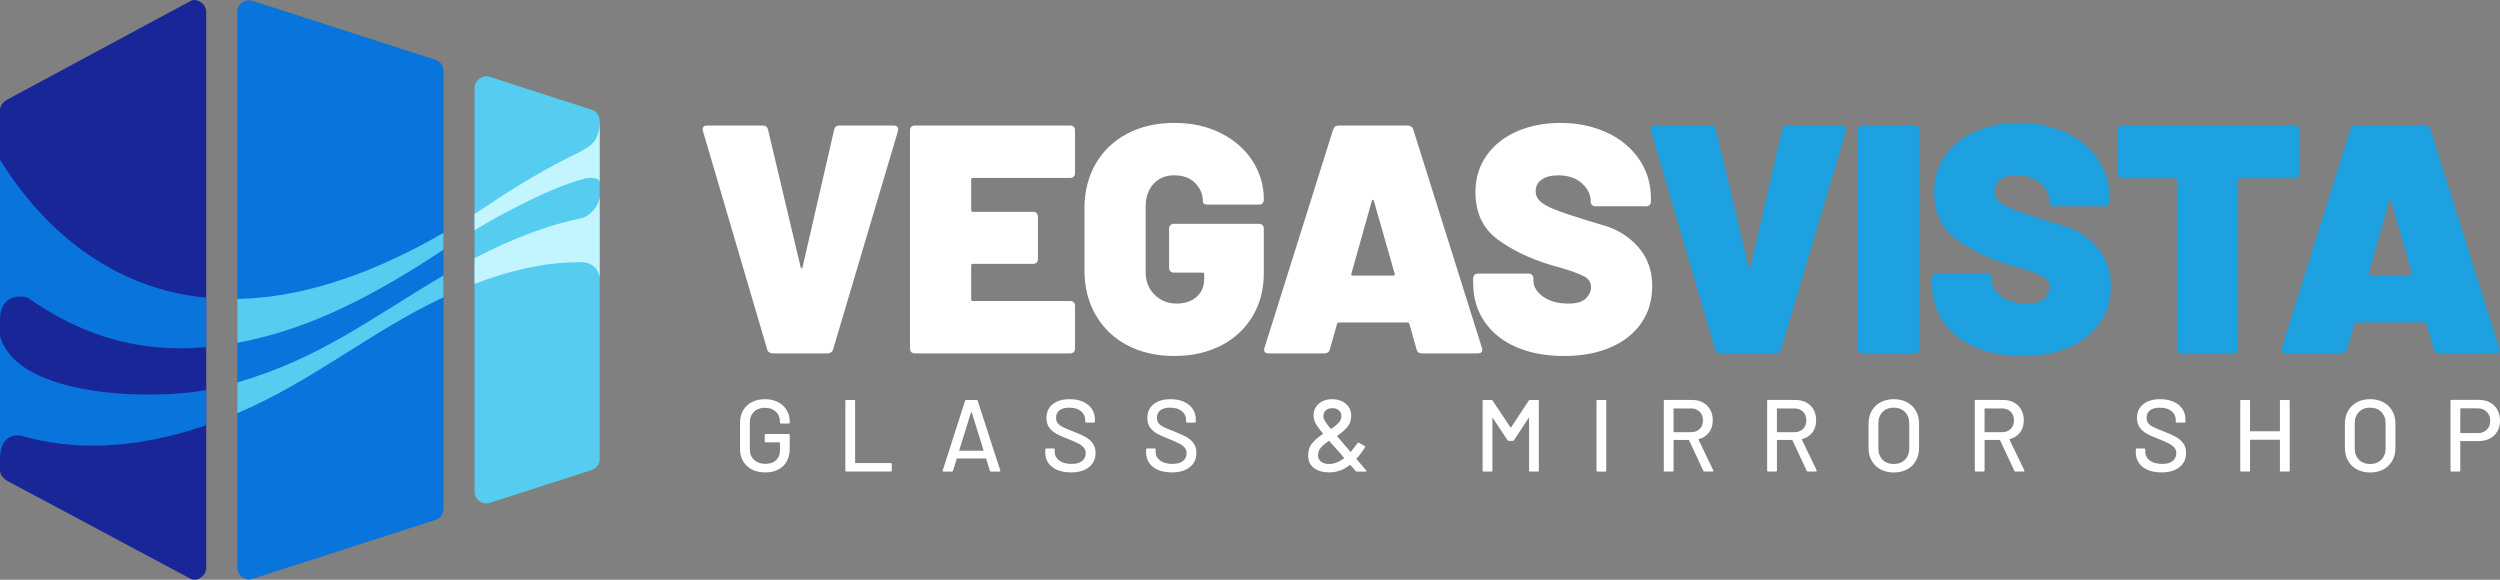
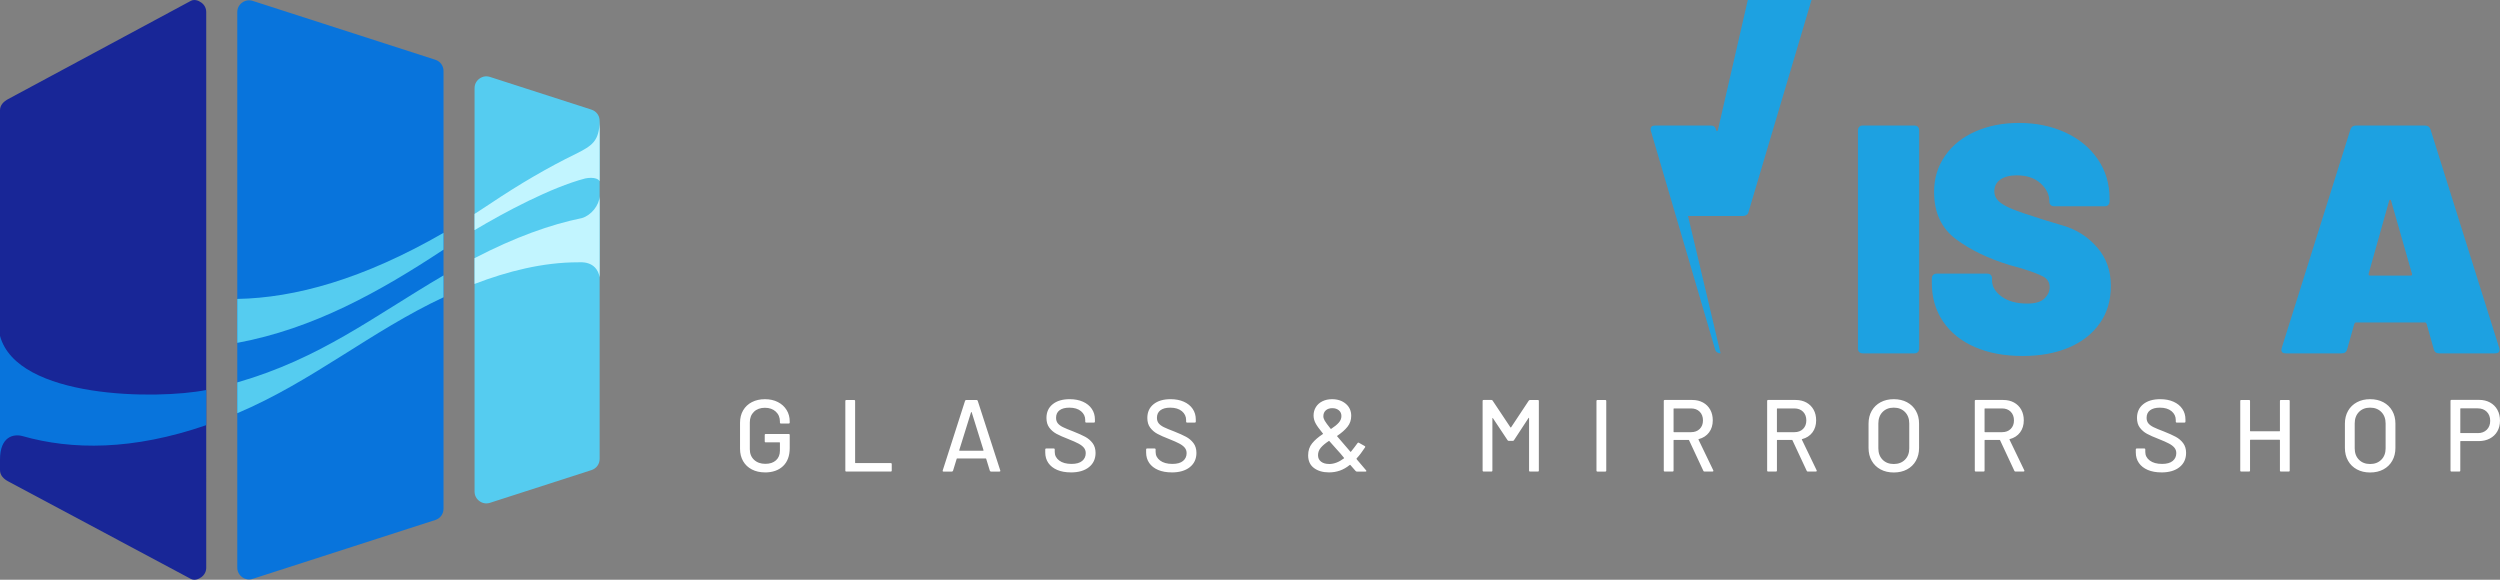
<svg xmlns="http://www.w3.org/2000/svg" id="Camada_2" data-name="Camada 2" viewBox="0 0 1673.33 388.04">
  <rect x="0" y="0" width="1673.33" height="388.04" fill="#808080" stroke="none" />
  <defs>
    <style>      .cls-1 {        fill: #1da1e1;      }      .cls-2 {        fill: #182697;      }      .cls-2, .cls-3, .cls-4, .cls-5 {        fill-rule: evenodd;      }      .cls-3 {        fill: #0874dc;      }      .cls-4 {        fill: #55ccf0;      }      .cls-6 {        fill: #fff;      }      .cls-5 {        fill: #c2f5ff;      }    </style>
  </defs>
  <g id="Camada_1-2" data-name="Camada 1">
    <g>
      <g>
        <path class="cls-3" d="M291.37,348.04l-122.2,39.4c-2.49.8-4.98.4-7.09-1.14-2.11-1.54-3.26-3.79-3.26-6.4V8.14c0-2.61,1.14-4.86,3.26-6.4,2.11-1.54,4.61-1.94,7.09-1.14l122.2,39.4c3.33,1.07,5.49,4.04,5.49,7.54v292.97c0,3.5-2.16,6.47-5.49,7.54Z" />
        <path class="cls-4" d="M401.36,307.12c0,3.5-2.16,6.47-5.49,7.54l-67.88,21.88c-2.49.8-4.98.4-7.09-1.14-2.11-1.54-3.26-3.79-3.26-6.4V59.04c0-2.61,1.14-4.86,3.26-6.4,2.11-1.54,4.61-1.94,7.09-1.14l67.88,21.88c3.33,1.07,5.49,4.04,5.49,7.54v226.2Z" />
        <path class="cls-2" d="M5.49,322.2l122.2,65.25c2.31,1.23,4.98.4,7.09-1.14,2.11-1.54,3.26-3.79,3.26-6.4V8.14c0-2.61-1.14-4.86-3.26-6.4-2.11-1.54-4.79-2.37-7.09-1.14L5.49,66.3c-3.08,1.66-5.49,4.04-5.49,7.54v240.82c0,3.5,2.41,5.89,5.49,7.54Z" />
        <path class="cls-4" d="M158.82,229.49v-29.41c38.43-.67,84.16-13.12,138.04-44.23v11.25c-42.83,28.25-87,52.9-138.04,62.39Z" />
        <path class="cls-5" d="M401.36,80.92v40.4c-2.02-3.49-9.37-1.94-9.7-1.87-22.76,5.99-53.79,22.48-74.02,34.58v-10.84c3.18-2.05,6.37-4.11,9.61-6.28,20.9-14.04,40.18-25.16,57.98-33.82,11.23-5.62,15.84-8.58,16.13-22.16Z" />
        <path class="cls-5" d="M401.36,131.33v54.24c-2.16-11.45-13.27-9.99-14.45-10-23.57-.02-47.39,6.06-69.27,14.48v-17.26c27.14-14.09,50.94-22.57,71.83-26.81,6.19-1.79,11.62-8.59,11.89-14.65Z" />
-         <path class="cls-3" d="M0,213.99c0-18.45,17.19-16.4,19.77-13.89,30.19,20.83,67.07,36.78,118.27,32.25v-33.09C64.58,192.15,21.15,141.11,0,106.93v107.06Z" />
        <path class="cls-3" d="M0,224.79v82.87c0-15.63,9.18-17.34,14.98-15.79,33.15,9.42,73.83,9.68,123.06-7.3v-23.53c-32.53,6.5-126.58,6.11-138.04-36.25Z" />
        <path class="cls-4" d="M158.82,276.58v-20.61c55.6-16.07,90.48-43.66,138.04-71.64v14.64c-48.7,22.82-87.7,56.28-138.04,77.62Z" />
      </g>
      <g>
-         <path class="cls-6" d="M517.14,236.52c-.87,0-1.67-.25-2.4-.76-.73-.51-1.16-1.2-1.31-2.07l-42.92-145.97c-.15-.29-.22-.65-.22-1.09,0-1.74,1.01-2.61,3.05-2.61h37.26c1.89,0,3.05.95,3.49,2.83l21.79,91.94c.14.58.36.87.65.87s.51-.29.65-.87l21.13-91.94c.44-1.89,1.6-2.83,3.49-2.83h36.39c1.16,0,2,.33,2.51.98.51.65.62,1.56.33,2.72l-43.36,145.97c-.15.87-.58,1.56-1.31,2.07-.73.51-1.52.76-2.4.76h-36.82ZM719.55,115.82c0,1.02-.29,1.82-.87,2.4-.58.58-1.38.87-2.4.87h-65.15c-.73,0-1.09.36-1.09,1.09v20.48c0,.73.36,1.09,1.09,1.09h40.31c1.01,0,1.81.29,2.4.87.58.58.87,1.38.87,2.4v28.32c0,1.02-.29,1.82-.87,2.4-.58.58-1.38.87-2.4.87h-40.31c-.73,0-1.09.36-1.09,1.09v22.66c0,.73.36,1.09,1.09,1.09h65.15c1.01,0,1.81.29,2.4.87.58.58.87,1.38.87,2.4v28.54c0,1.02-.29,1.82-.87,2.4-.58.58-1.38.87-2.4.87h-103.93c-1.02,0-1.82-.29-2.4-.87-.58-.58-.87-1.38-.87-2.4V87.28c0-1.01.29-1.81.87-2.4s1.38-.87,2.4-.87h103.93c1.01,0,1.81.29,2.4.87.58.58.87,1.38.87,2.4v28.54h0ZM785.99,238.27c-11.91,0-22.41-2.4-31.48-7.19-9.08-4.79-16.12-11.55-21.13-20.26-5.01-8.71-7.52-18.74-7.52-30.07v-41.18c0-11.33,2.51-21.31,7.52-29.96,5.01-8.64,12.05-15.36,21.13-20.15,9.08-4.79,19.57-7.19,31.48-7.19s22.01,2.29,31.16,6.86c9.15,4.58,16.23,10.78,21.24,18.63,5.01,7.84,7.52,16.42,7.52,25.71v.22c0,1.02-.29,1.82-.87,2.4-.58.58-1.38.87-2.4.87h-34.21c-2.18,0-3.27-.65-3.27-1.96,0-4.79-1.71-8.93-5.12-12.42-3.41-3.49-8.1-5.23-14.05-5.23s-10.46,1.93-13.94,5.77c-3.49,3.85-5.23,8.97-5.23,15.36v43.57c0,6.25,2,11.33,5.99,15.25,3.99,3.92,8.97,5.88,14.92,5.88,5.37,0,9.77-1.49,13.18-4.47,3.41-2.98,5.12-7.08,5.12-12.31v-2.83c0-.73-.37-1.09-1.09-1.09h-19.17c-1.02,0-1.82-.29-2.4-.87-.58-.58-.87-1.38-.87-2.4v-26.14c0-1.01.29-1.81.87-2.4.58-.58,1.38-.87,2.4-.87h56.87c1.01,0,1.81.29,2.4.87.58.58.87,1.38.87,2.4v29.85c0,10.75-2.51,20.34-7.52,28.76-5.01,8.43-12.06,14.96-21.13,19.61-9.08,4.65-19.5,6.97-31.27,6.97h0ZM951.81,236.52c-2.03,0-3.27-.94-3.7-2.83l-4.79-16.99c-.29-.58-.65-.87-1.09-.87h-46.19c-.43,0-.8.29-1.09.87l-4.79,16.99c-.44,1.89-1.67,2.83-3.71,2.83h-37.26c-2.61,0-3.56-1.23-2.83-3.7l45.97-146.19c.58-1.74,1.82-2.61,3.7-2.61h46.19c1.89,0,3.12.87,3.71,2.61l45.97,146.19c.14.29.22.73.22,1.31,0,1.6-1.02,2.4-3.05,2.4h-37.26ZM904.53,183.15c-.15.87.14,1.31.87,1.31h27.23c.87,0,1.16-.44.87-1.31l-13.95-48.8c-.15-.44-.36-.65-.65-.65s-.51.22-.65.65l-13.73,48.8h0ZM1046.83,238.27c-12.2,0-22.88-1.99-32.03-5.99-9.15-3.99-16.23-9.7-21.24-17.1-5.01-7.41-7.52-15.98-7.52-25.71v-3.05c0-1.01.29-1.81.87-2.4.58-.58,1.38-.87,2.4-.87h33.77c1.01,0,1.81.29,2.4.87.58.58.87,1.38.87,2.4v1.31c0,4.07,2.14,7.66,6.43,10.78,4.28,3.13,9.99,4.68,17.1,4.68,5.37,0,9.22-1.12,11.55-3.38,2.32-2.25,3.49-4.76,3.49-7.52,0-3.19-1.45-5.59-4.36-7.19-2.91-1.6-8.21-3.56-15.91-5.88l-6.32-1.74c-14.38-4.36-26.44-10.16-36.17-17.43-9.73-7.26-14.6-17.79-14.6-31.59,0-9.15,2.47-17.25,7.41-24.29,4.94-7.04,11.73-12.45,20.37-16.23,8.64-3.78,18.34-5.66,29.09-5.66,11.33,0,21.6,2.11,30.83,6.32,9.22,4.21,16.48,10.17,21.79,17.87,5.3,7.7,7.95,16.49,7.95,26.36v1.96c0,1.02-.29,1.82-.87,2.4-.58.58-1.38.87-2.4.87h-33.77c-1.02,0-1.82-.29-2.4-.87-.58-.58-.87-1.38-.87-2.4v-.22c0-4.36-1.96-8.31-5.88-11.87-3.92-3.56-9.22-5.34-15.91-5.34-4.65,0-8.32.95-11,2.83-2.69,1.89-4.03,4.5-4.03,7.84,0,2.61.98,4.83,2.94,6.65,1.96,1.82,4.97,3.56,9.04,5.23,4.06,1.67,10.31,3.81,18.74,6.43,1.16.44,6.28,2,15.36,4.68,9.08,2.69,16.67,7.55,22.77,14.6,6.1,7.05,9.15,15.58,9.15,25.6s-2.47,18.12-7.41,25.16c-4.94,7.05-11.84,12.46-20.7,16.23-8.86,3.78-19.17,5.66-30.94,5.66h0Z" />
        <path class="cls-6" d="M511.99,316.19c-3.28,0-6.18-.65-8.71-1.95-2.53-1.3-4.49-3.15-5.87-5.54-1.39-2.4-2.08-5.14-2.08-8.25v-17.52c0-3.15.69-5.91,2.08-8.28,1.39-2.37,3.35-4.21,5.87-5.51,2.53-1.3,5.43-1.95,8.71-1.95s6.17.64,8.67,1.92c2.5,1.28,4.45,3.05,5.84,5.31,1.39,2.26,2.08,4.8,2.08,7.63v.75c0,.46-.23.68-.68.68h-5.19c-.46,0-.68-.23-.68-.68v-.62c0-2.74-.92-4.96-2.77-6.67-1.85-1.71-4.27-2.57-7.28-2.57s-5.5.89-7.34,2.67c-1.84,1.78-2.77,4.15-2.77,7.12v17.94c0,2.97.96,5.34,2.87,7.12,1.91,1.78,4.42,2.67,7.51,2.67s5.38-.79,7.14-2.36c1.75-1.57,2.63-3.73,2.63-6.47v-5.27c0-.18-.09-.27-.27-.27h-9.22c-.46,0-.68-.23-.68-.68v-4.24c0-.46.23-.68.68-.68h15.37c.46,0,.68.23.68.68v8.69c0,5.25-1.49,9.29-4.47,12.12-2.98,2.83-7.02,4.24-12.12,4.24h0ZM566.49,315.64c-.46,0-.68-.23-.68-.68v-46.55c0-.46.23-.68.68-.68h5.19c.46,0,.68.23.68.68v41.28c0,.18.09.27.27.27h23.56c.46,0,.68.23.68.68v4.31c0,.46-.23.68-.68.68h-29.71ZM663.36,315.64c-.41,0-.68-.18-.82-.55l-2.46-8.01c-.05-.14-.14-.21-.27-.21h-19.19c-.14,0-.23.07-.27.21l-2.46,8.01c-.14.37-.41.55-.82.55h-5.53c-.5,0-.68-.25-.55-.75l14.96-46.62c.14-.36.41-.55.82-.55h6.83c.41,0,.68.18.82.55l15.09,46.62.07.27c0,.32-.21.48-.62.48h-5.6ZM642.05,301.33c-.05.09-.03.17.03.24.07.07.15.1.24.1h15.71c.09,0,.17-.03.24-.1.07-.07.08-.15.03-.24l-7.92-25.4c-.05-.09-.11-.14-.21-.14s-.16.05-.21.14l-7.92,25.4h0ZM716.76,316.19c-3.51,0-6.55-.55-9.12-1.64-2.57-1.1-4.55-2.65-5.94-4.65-1.39-2.01-2.08-4.36-2.08-7.05v-1.99c0-.46.23-.68.68-.68h4.99c.45,0,.68.23.68.68v1.64c0,2.33,1,4.24,3,5.75,2,1.51,4.76,2.26,8.26,2.26,3.14,0,5.51-.66,7.1-1.99,1.59-1.32,2.39-3.06,2.39-5.2,0-1.41-.41-2.62-1.23-3.63-.82-1-2.02-1.93-3.59-2.77-1.57-.84-3.86-1.86-6.86-3.05-3.32-1.28-5.95-2.44-7.89-3.49-1.94-1.05-3.54-2.43-4.81-4.14-1.28-1.71-1.91-3.87-1.91-6.47,0-3.92,1.4-7,4.2-9.24,2.8-2.24,6.59-3.35,11.37-3.35,3.37,0,6.33.57,8.88,1.71,2.55,1.14,4.52,2.74,5.91,4.79,1.39,2.05,2.08,4.43,2.08,7.12v1.37c0,.46-.23.68-.68.68h-5.12c-.46,0-.68-.23-.68-.68v-1.03c0-2.37-.95-4.35-2.83-5.92-1.89-1.57-4.5-2.36-7.82-2.36-2.82,0-5.01.58-6.56,1.75-1.55,1.16-2.32,2.84-2.32,5.03,0,1.51.39,2.74,1.16,3.7.77.96,1.92,1.81,3.45,2.57,1.53.75,3.86,1.72,7,2.91,3.23,1.28,5.85,2.45,7.85,3.53,2,1.07,3.67,2.49,4.99,4.24,1.32,1.76,1.98,3.94,1.98,6.54,0,4.02-1.47,7.2-4.41,9.55-2.94,2.35-6.98,3.53-12.12,3.53h0ZM784.28,316.19c-3.51,0-6.55-.55-9.12-1.64-2.57-1.1-4.55-2.65-5.94-4.65-1.39-2.01-2.08-4.36-2.08-7.05v-1.99c0-.46.23-.68.68-.68h4.99c.45,0,.68.23.68.68v1.64c0,2.33,1,4.24,3,5.75,2,1.51,4.76,2.26,8.26,2.26,3.14,0,5.51-.66,7.1-1.99,1.59-1.32,2.39-3.06,2.39-5.2,0-1.41-.41-2.62-1.23-3.63-.82-1-2.02-1.93-3.59-2.77-1.57-.84-3.86-1.86-6.86-3.05-3.32-1.28-5.95-2.44-7.89-3.49-1.94-1.05-3.54-2.43-4.81-4.14-1.28-1.71-1.91-3.87-1.91-6.47,0-3.92,1.4-7,4.2-9.24,2.8-2.24,6.59-3.35,11.37-3.35,3.37,0,6.33.57,8.88,1.71,2.55,1.14,4.52,2.74,5.91,4.79,1.39,2.05,2.08,4.43,2.08,7.12v1.37c0,.46-.23.68-.68.68h-5.12c-.46,0-.68-.23-.68-.68v-1.03c0-2.37-.95-4.35-2.83-5.92-1.89-1.57-4.5-2.36-7.82-2.36-2.82,0-5.01.58-6.56,1.75-1.55,1.16-2.32,2.84-2.32,5.03,0,1.51.39,2.74,1.16,3.7.77.96,1.92,1.81,3.45,2.57,1.53.75,3.86,1.72,7,2.91,3.23,1.28,5.85,2.45,7.85,3.53,2,1.07,3.67,2.49,4.99,4.24,1.32,1.76,1.98,3.94,1.98,6.54,0,4.02-1.47,7.2-4.41,9.55-2.94,2.35-6.98,3.53-12.12,3.53h0ZM914.38,314.82c.14.14.2.27.2.41,0,.27-.18.41-.55.41h-5.87c-.32,0-.59-.14-.82-.41l-3.48-3.97c-.09-.14-.23-.16-.41-.07-2.14,1.73-4.35,3-6.63,3.8-2.28.8-4.69,1.2-7.24,1.2-4.1,0-7.46-.97-10.07-2.91-2.62-1.94-3.93-4.78-3.93-8.52,0-3.15.88-5.81,2.63-7.97,1.75-2.17,4.15-4.25,7.21-6.26.18-.09.21-.21.07-.34-2.55-3.1-4.23-5.46-5.05-7.09-.82-1.62-1.23-3.3-1.23-5.03,0-2.05.51-3.91,1.54-5.58,1.02-1.67,2.48-2.97,4.37-3.9,1.89-.93,4.04-1.4,6.45-1.4,3.73,0,6.81,1.03,9.22,3.08,2.41,2.05,3.62,4.75,3.62,8.08,0,2.78-.83,5.21-2.49,7.29-1.66,2.08-3.95,4.1-6.86,6.06-.18.05-.2.16-.07.34,1.73,2.1,4.58,5.41,8.54,9.93l.27.34c.05.09.11.14.21.14s.16-.02.2-.07c2-2.51,3.48-4.45,4.44-5.82.23-.36.52-.43.89-.21l3.89,2.19c.41.23.48.55.21.96-2,3.06-3.89,5.52-5.67,7.39v.14c0,.09.07.25.2.48,1.59,1.92,3.67,4.36,6.22,7.32h0ZM889.65,310.57c3.23,0,6.53-1.25,9.9-3.77.14-.14.14-.27,0-.41l-2.32-2.81c-1.37-1.55-2.19-2.46-2.46-2.74l-4.99-5.61c-.05-.14-.16-.16-.34-.07-2.37,1.55-4.17,3.06-5.39,4.52-1.23,1.46-1.85,3.13-1.85,5s.67,3.26,2.02,4.31c1.34,1.05,3.15,1.57,5.43,1.57h0ZM891.77,273.2c-1.82,0-3.28.49-4.37,1.47-1.09.98-1.64,2.29-1.64,3.94,0,.91.31,1.91.92,2.98.61,1.07,1.92,2.86,3.93,5.37.14.14.27.16.41.07,2.23-1.46,3.93-2.85,5.09-4.18,1.16-1.32,1.74-2.78,1.74-4.38s-.57-2.88-1.71-3.83c-1.14-.96-2.6-1.44-4.37-1.44h0ZM1023.31,268.13c.23-.27.5-.41.82-.41h5.19c.45,0,.68.23.68.68v46.55c0,.46-.23.68-.68.68h-5.19c-.46,0-.68-.23-.68-.68v-35.05c0-.14-.05-.23-.14-.27-.09-.05-.16,0-.21.14l-9.77,14.92c-.18.27-.46.41-.82.41h-2.6c-.32,0-.59-.14-.82-.41l-9.83-14.79c-.05-.14-.11-.18-.21-.14-.09.05-.14.14-.14.27v34.91c0,.46-.23.68-.68.68h-5.19c-.46,0-.68-.23-.68-.68v-46.55c0-.46.23-.68.68-.68h5.19c.36,0,.64.14.82.41l11.95,17.94s.11.07.2.07.16-.02.2-.07l11.88-17.94h0ZM1069.25,315.64c-.46,0-.68-.23-.68-.68v-46.55c0-.46.23-.68.68-.68h5.19c.46,0,.68.23.68.68v46.55c0,.46-.23.68-.68.68h-5.19ZM1140.86,315.64c-.36,0-.61-.16-.75-.48l-9.56-20.47c-.05-.14-.14-.21-.27-.21h-9.84c-.18,0-.27.09-.27.27v20.19c0,.46-.23.68-.68.68h-5.19c-.46,0-.68-.23-.68-.68v-46.55c0-.46.23-.68.68-.68h18.37c2.73,0,5.13.57,7.21,1.71,2.07,1.14,3.68,2.74,4.82,4.79,1.14,2.05,1.71,4.43,1.71,7.12,0,3.19-.83,5.9-2.49,8.11-1.66,2.21-3.97,3.71-6.93,4.48-.18.09-.23.21-.14.34l9.9,20.54c.04.09.07.21.07.34,0,.32-.18.48-.55.48h-5.4ZM1120.44,273.4c-.18,0-.27.09-.27.27v15.33c0,.18.09.27.27.27h11.41c2.41,0,4.35-.72,5.81-2.16,1.46-1.44,2.19-3.34,2.19-5.72s-.73-4.36-2.19-5.82c-1.46-1.46-3.39-2.19-5.81-2.19h-11.41ZM1210.05,315.64c-.36,0-.61-.16-.75-.48l-9.56-20.47c-.05-.14-.14-.21-.27-.21h-9.84c-.18,0-.27.09-.27.27v20.19c0,.46-.23.68-.68.68h-5.19c-.46,0-.68-.23-.68-.68v-46.55c0-.46.23-.68.68-.68h18.37c2.73,0,5.13.57,7.21,1.71,2.07,1.14,3.68,2.74,4.82,4.79,1.14,2.05,1.71,4.43,1.71,7.12,0,3.19-.83,5.9-2.49,8.11-1.66,2.21-3.97,3.71-6.93,4.48-.18.09-.23.21-.14.34l9.9,20.54c.04.09.07.21.07.34,0,.32-.18.48-.55.48h-5.4ZM1189.62,273.4c-.18,0-.27.09-.27.27v15.33c0,.18.09.27.27.27h11.41c2.41,0,4.35-.72,5.81-2.16,1.46-1.44,2.19-3.34,2.19-5.72s-.73-4.36-2.19-5.82c-1.46-1.46-3.39-2.19-5.81-2.19h-11.41ZM1267.55,316.25c-3.32,0-6.26-.68-8.81-2.05-2.55-1.37-4.53-3.3-5.94-5.78-1.41-2.49-2.12-5.35-2.12-8.59v-16.29c0-3.24.71-6.09,2.12-8.56,1.41-2.46,3.39-4.38,5.94-5.75,2.55-1.37,5.49-2.05,8.81-2.05s6.33.68,8.88,2.05c2.55,1.37,4.53,3.29,5.94,5.75,1.41,2.46,2.12,5.32,2.12,8.56v16.29c0,3.24-.71,6.1-2.12,8.59-1.41,2.49-3.39,4.42-5.94,5.78-2.55,1.37-5.51,2.05-8.88,2.05h0ZM1267.55,310.57c3.1,0,5.6-.96,7.51-2.88,1.91-1.92,2.87-4.45,2.87-7.6v-16.63c0-3.19-.96-5.76-2.87-7.7-1.91-1.94-4.42-2.91-7.51-2.91s-5.59.97-7.48,2.91c-1.89,1.94-2.83,4.51-2.83,7.7v16.63c0,3.15.95,5.68,2.83,7.6,1.89,1.92,4.38,2.88,7.48,2.88h0ZM1349.03,315.64c-.36,0-.61-.16-.75-.48l-9.56-20.47c-.05-.14-.14-.21-.27-.21h-9.84c-.18,0-.27.09-.27.27v20.19c0,.46-.23.68-.68.68h-5.19c-.46,0-.68-.23-.68-.68v-46.55c0-.46.23-.68.68-.68h18.37c2.73,0,5.13.57,7.21,1.71,2.07,1.14,3.68,2.74,4.82,4.79,1.14,2.05,1.71,4.43,1.71,7.12,0,3.19-.83,5.9-2.49,8.11-1.66,2.21-3.97,3.71-6.93,4.48-.18.09-.23.21-.14.34l9.9,20.54c.04.09.07.21.07.34,0,.32-.18.48-.55.48h-5.4ZM1328.6,273.4c-.18,0-.27.09-.27.27v15.33c0,.18.09.27.27.27h11.41c2.41,0,4.35-.72,5.81-2.16,1.46-1.44,2.19-3.34,2.19-5.72s-.73-4.36-2.19-5.82c-1.46-1.46-3.39-2.19-5.81-2.19h-11.41ZM1446.7,316.19c-3.51,0-6.55-.55-9.12-1.64-2.57-1.1-4.55-2.65-5.94-4.65-1.39-2.01-2.08-4.36-2.08-7.05v-1.99c0-.46.23-.68.68-.68h4.99c.46,0,.68.23.68.68v1.64c0,2.33,1,4.24,3,5.75,2,1.51,4.76,2.26,8.26,2.26,3.14,0,5.51-.66,7.1-1.99,1.59-1.32,2.39-3.06,2.39-5.2,0-1.41-.41-2.62-1.23-3.63-.82-1-2.02-1.93-3.59-2.77-1.57-.84-3.86-1.86-6.86-3.05-3.32-1.28-5.95-2.44-7.89-3.49-1.94-1.05-3.54-2.43-4.82-4.14-1.28-1.71-1.91-3.87-1.91-6.47,0-3.92,1.4-7,4.2-9.24,2.8-2.24,6.59-3.35,11.37-3.35,3.37,0,6.33.57,8.88,1.71,2.55,1.14,4.52,2.74,5.91,4.79,1.39,2.05,2.08,4.43,2.08,7.12v1.37c0,.46-.23.68-.68.68h-5.12c-.46,0-.68-.23-.68-.68v-1.03c0-2.37-.95-4.35-2.83-5.92-1.89-1.57-4.5-2.36-7.82-2.36-2.82,0-5.01.58-6.56,1.75-1.55,1.16-2.32,2.84-2.32,5.03,0,1.51.39,2.74,1.16,3.7.77.96,1.92,1.81,3.45,2.57,1.52.75,3.86,1.72,7,2.91,3.23,1.28,5.85,2.45,7.85,3.53,2,1.07,3.67,2.49,4.99,4.24,1.32,1.76,1.98,3.94,1.98,6.54,0,4.02-1.47,7.2-4.41,9.55-2.94,2.35-6.98,3.53-12.12,3.53h0ZM1526.03,268.4c0-.46.23-.68.68-.68h5.19c.45,0,.68.23.68.68v46.55c0,.46-.23.68-.68.68h-5.19c-.46,0-.68-.23-.68-.68v-20.33c0-.18-.09-.27-.27-.27h-19.47c-.18,0-.27.09-.27.27v20.33c0,.46-.23.68-.68.68h-5.19c-.46,0-.68-.23-.68-.68v-46.55c0-.46.23-.68.68-.68h5.19c.45,0,.68.23.68.68v19.99c0,.18.09.27.27.27h19.47c.18,0,.27-.09.27-.27v-19.99h0ZM1586.39,316.25c-3.32,0-6.26-.68-8.81-2.05-2.55-1.37-4.53-3.3-5.94-5.78-1.41-2.49-2.12-5.35-2.12-8.59v-16.29c0-3.24.71-6.09,2.12-8.56,1.41-2.46,3.39-4.38,5.94-5.75,2.55-1.37,5.49-2.05,8.81-2.05s6.33.68,8.88,2.05c2.55,1.37,4.53,3.29,5.94,5.75,1.41,2.46,2.12,5.32,2.12,8.56v16.29c0,3.24-.71,6.1-2.12,8.59-1.41,2.49-3.39,4.42-5.94,5.78-2.55,1.37-5.51,2.05-8.88,2.05h0ZM1586.39,310.57c3.1,0,5.6-.96,7.51-2.88,1.91-1.92,2.87-4.45,2.87-7.6v-16.63c0-3.19-.96-5.76-2.87-7.7-1.91-1.94-4.42-2.91-7.51-2.91s-5.59.97-7.48,2.91c-1.89,1.94-2.83,4.51-2.83,7.7v16.63c0,3.15.94,5.68,2.83,7.6,1.89,1.92,4.38,2.88,7.48,2.88h0ZM1659.32,267.65c2.78,0,5.23.58,7.34,1.75,2.12,1.16,3.76,2.8,4.92,4.89,1.16,2.1,1.74,4.52,1.74,7.26s-.59,5.13-1.78,7.19c-1.18,2.05-2.86,3.65-5.02,4.79-2.16,1.14-4.66,1.71-7.48,1.71h-12.02c-.18,0-.27.09-.27.27v19.44c0,.46-.23.68-.68.68h-5.19c-.46,0-.68-.23-.68-.68v-46.62c0-.46.23-.68.68-.68h18.44ZM1658.44,289.9c2.5,0,4.52-.75,6.04-2.26,1.52-1.51,2.29-3.49,2.29-5.96s-.76-4.53-2.29-6.06c-1.53-1.53-3.54-2.29-6.04-2.29h-11.41c-.18,0-.27.09-.27.27v16.02c0,.18.09.27.27.27h11.41Z" />
-         <path class="cls-1" d="M1151.64,236.52c-.87,0-1.67-.25-2.4-.76-.73-.51-1.16-1.2-1.31-2.07l-42.92-145.97c-.15-.29-.22-.65-.22-1.09,0-1.74,1.01-2.61,3.05-2.61h37.26c1.89,0,3.05.95,3.49,2.83l21.79,91.94c.14.58.36.87.65.87s.51-.29.65-.87l21.13-91.94c.44-1.89,1.6-2.83,3.49-2.83h36.39c1.16,0,2,.33,2.51.98.51.65.62,1.56.33,2.72l-43.36,145.97c-.15.87-.58,1.56-1.31,2.07-.73.51-1.53.76-2.4.76h-36.82Z" />
+         <path class="cls-1" d="M1151.64,236.52c-.87,0-1.67-.25-2.4-.76-.73-.51-1.16-1.2-1.31-2.07l-42.92-145.97c-.15-.29-.22-.65-.22-1.09,0-1.74,1.01-2.61,3.05-2.61h37.26c1.89,0,3.05.95,3.49,2.83c.14.58.36.87.65.87s.51-.29.65-.87l21.13-91.94c.44-1.89,1.6-2.83,3.49-2.83h36.39c1.16,0,2,.33,2.51.98.51.65.62,1.56.33,2.72l-43.36,145.97c-.15.87-.58,1.56-1.31,2.07-.73.51-1.53.76-2.4.76h-36.82Z" />
        <path class="cls-1" d="M1246.85,236.52c-1.02,0-1.82-.29-2.4-.87-.58-.58-.87-1.38-.87-2.4V87.28c0-1.01.29-1.81.87-2.4.58-.58,1.38-.87,2.4-.87h34.43c1.01,0,1.81.29,2.4.87.58.58.87,1.38.87,2.4v145.97c0,1.02-.29,1.82-.87,2.4-.58.58-1.38.87-2.4.87h-34.43Z" />
        <path class="cls-1" d="M1353.82,238.27c-12.2,0-22.88-1.99-32.03-5.99-9.15-3.99-16.23-9.7-21.24-17.1-5.01-7.41-7.52-15.98-7.52-25.71v-3.05c0-1.01.29-1.81.87-2.4.58-.58,1.38-.87,2.4-.87h33.77c1.01,0,1.81.29,2.4.87.58.58.87,1.38.87,2.4v1.31c0,4.07,2.14,7.66,6.43,10.78,4.28,3.13,9.99,4.68,17.1,4.68,5.37,0,9.22-1.12,11.55-3.38,2.32-2.25,3.49-4.76,3.49-7.52,0-3.19-1.45-5.59-4.36-7.19-2.91-1.6-8.21-3.56-15.91-5.88l-6.32-1.74c-14.38-4.36-26.44-10.16-36.17-17.43-9.73-7.26-14.6-17.79-14.6-31.59,0-9.15,2.47-17.25,7.41-24.29,4.94-7.04,11.73-12.45,20.37-16.23,8.64-3.78,18.34-5.66,29.09-5.66,11.33,0,21.6,2.11,30.83,6.32,9.22,4.21,16.48,10.17,21.79,17.87,5.3,7.7,7.95,16.49,7.95,26.36v1.96c0,1.02-.29,1.82-.87,2.4-.58.58-1.38.87-2.4.87h-33.77c-1.02,0-1.82-.29-2.4-.87-.58-.58-.87-1.38-.87-2.4v-.22c0-4.36-1.96-8.31-5.88-11.87-3.92-3.56-9.23-5.34-15.91-5.34-4.65,0-8.32.95-11,2.83-2.69,1.89-4.03,4.5-4.03,7.84,0,2.61.98,4.83,2.94,6.65,1.96,1.82,4.97,3.56,9.04,5.23,4.06,1.67,10.31,3.81,18.74,6.43,1.16.44,6.28,2,15.36,4.68,9.08,2.69,16.67,7.55,22.77,14.6,6.1,7.05,9.15,15.58,9.15,25.6s-2.47,18.12-7.41,25.16c-4.94,7.05-11.84,12.46-20.7,16.23-8.86,3.78-19.17,5.66-30.94,5.66h0Z" />
-         <path class="cls-1" d="M1535.73,84.01c1.01,0,1.81.29,2.4.87.58.58.87,1.38.87,2.4v28.76c0,1.02-.29,1.82-.87,2.4-.58.58-1.38.87-2.4.87h-36.6c-.73,0-1.09.36-1.09,1.09v112.86c0,1.02-.29,1.82-.87,2.4-.58.58-1.38.87-2.4.87h-34.43c-1.02,0-1.82-.29-2.4-.87-.58-.58-.87-1.38-.87-2.4v-112.86c0-.73-.36-1.09-1.09-1.09h-35.52c-1.02,0-1.82-.29-2.4-.87-.58-.58-.87-1.38-.87-2.4v-28.76c0-1.01.29-1.81.87-2.4.58-.58,1.38-.87,2.4-.87h115.26Z" />
        <path class="cls-1" d="M1672.78,232.82l-45.97-146.19c-.58-1.74-1.82-2.61-3.7-2.61h-46.19c-1.89,0-3.13.87-3.7,2.61l-45.97,146.19c-.73,2.47.22,3.7,2.83,3.7h37.26c2.03,0,3.27-.94,3.7-2.83l4.79-16.99c.29-.58.65-.87,1.09-.87h46.19c.44,0,.8.29,1.09.87l4.79,16.99c.44,1.89,1.67,2.83,3.7,2.83h37.26c2.03,0,3.05-.8,3.05-2.4,0-.58-.08-1.01-.22-1.31ZM1613.52,184.45h-27.24c-.73,0-1.02-.44-.87-1.31l13.73-48.8c.14-.44.36-.65.65-.65s.51.22.65.65l13.94,48.8c.29.87,0,1.31-.87,1.31Z" />
      </g>
    </g>
  </g>
</svg>